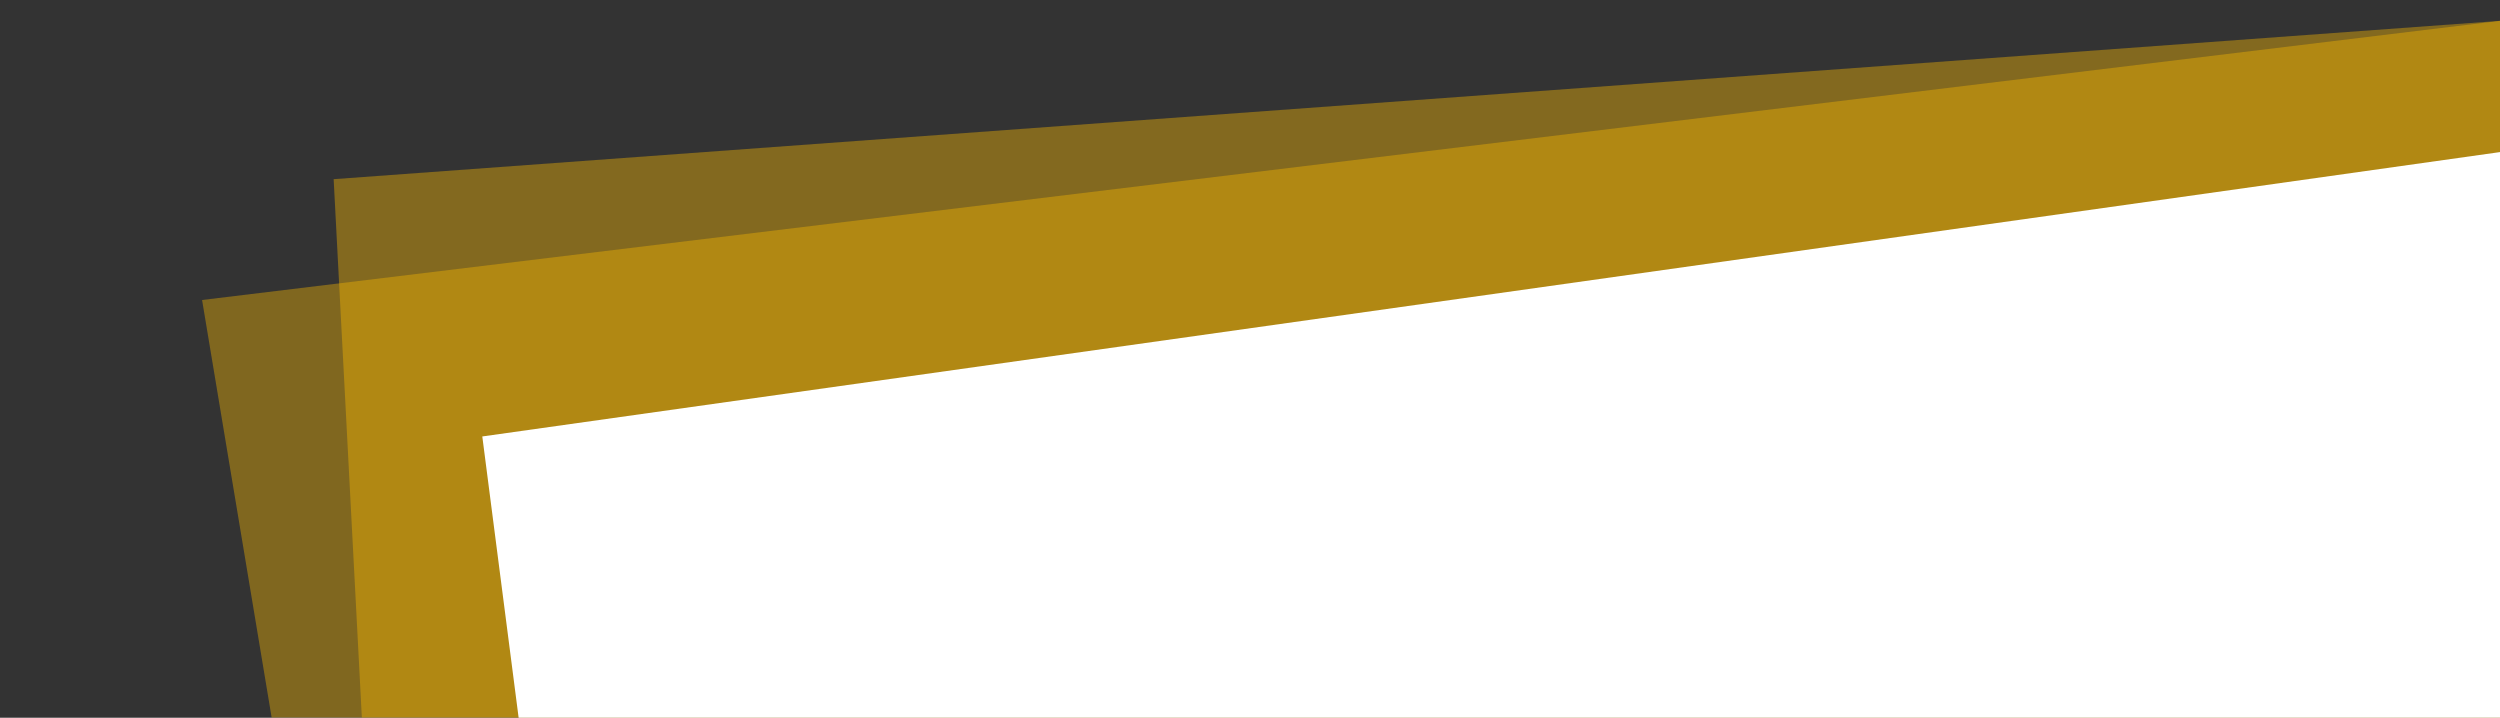
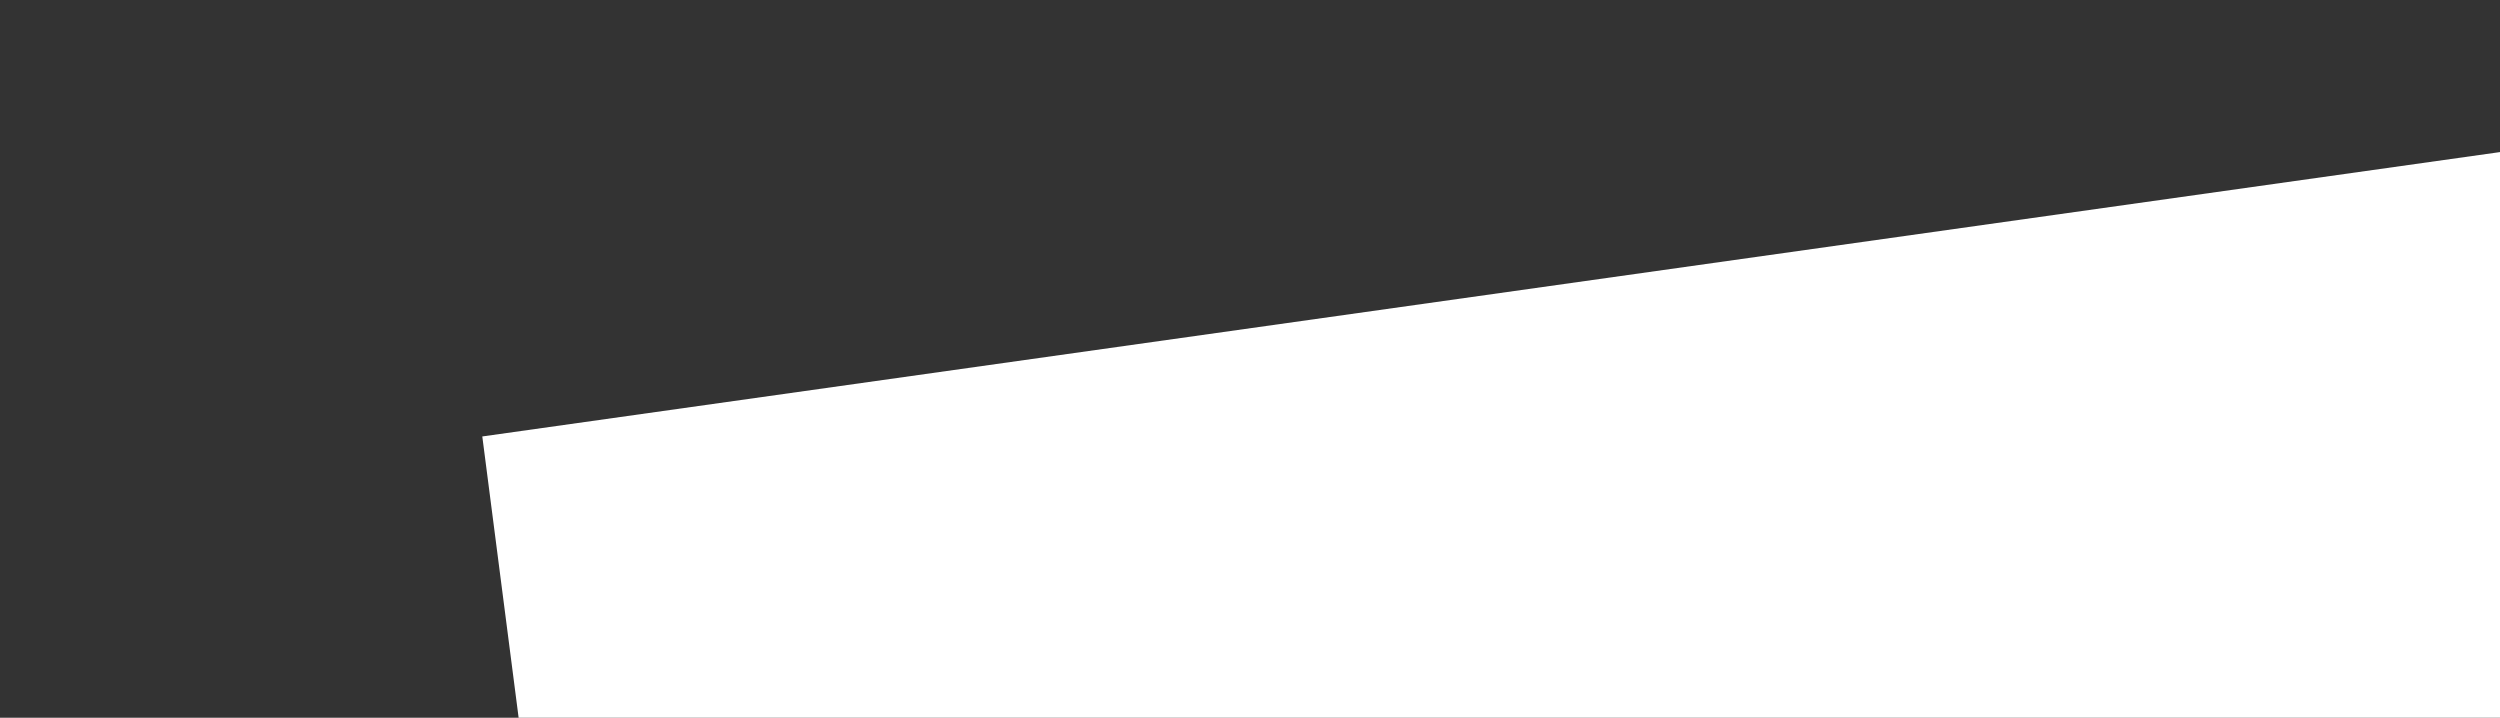
<svg xmlns="http://www.w3.org/2000/svg" version="1.1" id="Layer_1" x="0px" y="0px" viewBox="0 0 2400 689" style="enable-background:new 0 0 2400 689;" xml:space="preserve">
  <rect x="0" y="0" width="2400" height="689" fill="#333333" stroke="none" />
  <style type="text/css">
	.st0{opacity:0.39;}
	.st1{fill:#FBB900;}
	.st2{opacity:0.4;}
	.st3{fill:#FFFFFF;}
</style>
  <g class="st0">
-     <polygon class="st1" points="2400,960 387.1,1447 194,288 2400,20  " />
-   </g>
+     </g>
  <g class="st2">
-     <polygon class="st1" points="2400,1522 387.1,1447 320.3,172 2400,20  " />
-   </g>
+     </g>
  <polygon class="st3" points="2400,1231 567.9,1231 463,419 2400,146 " />
</svg>